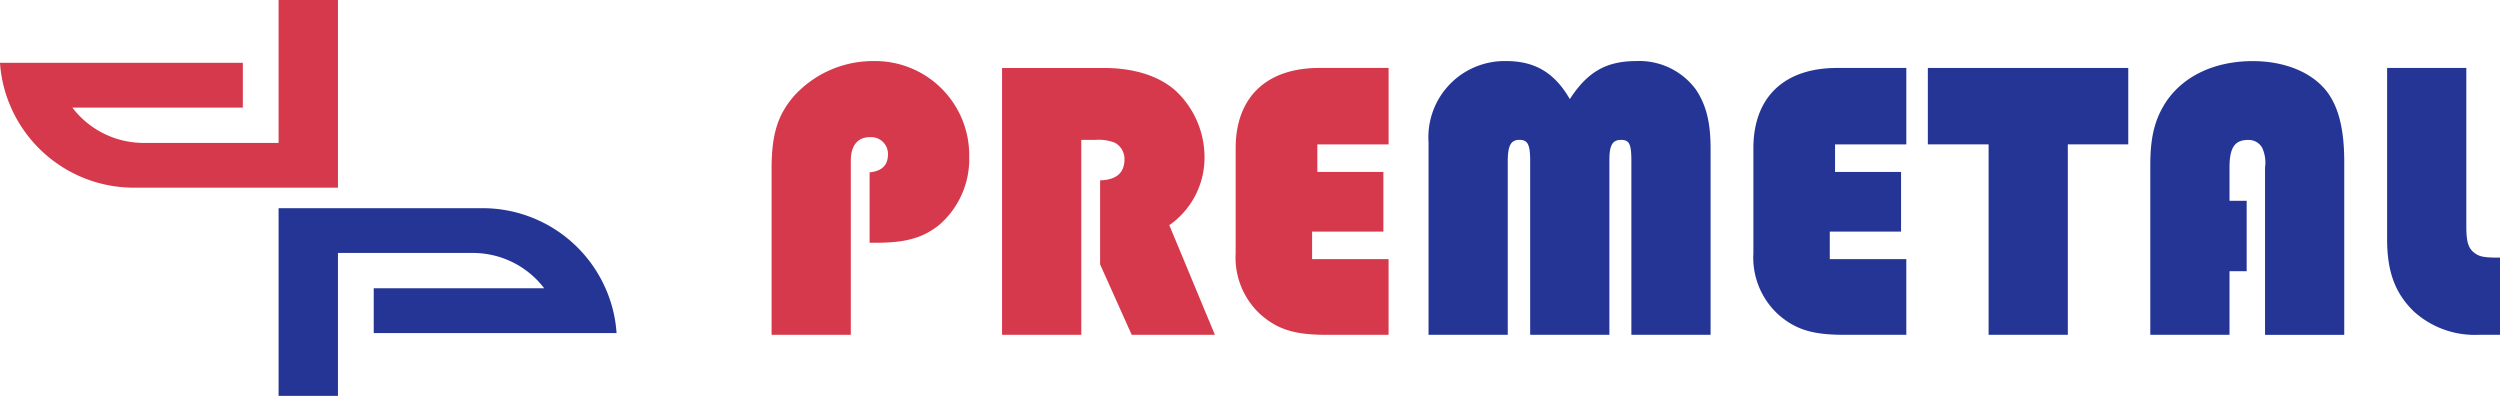
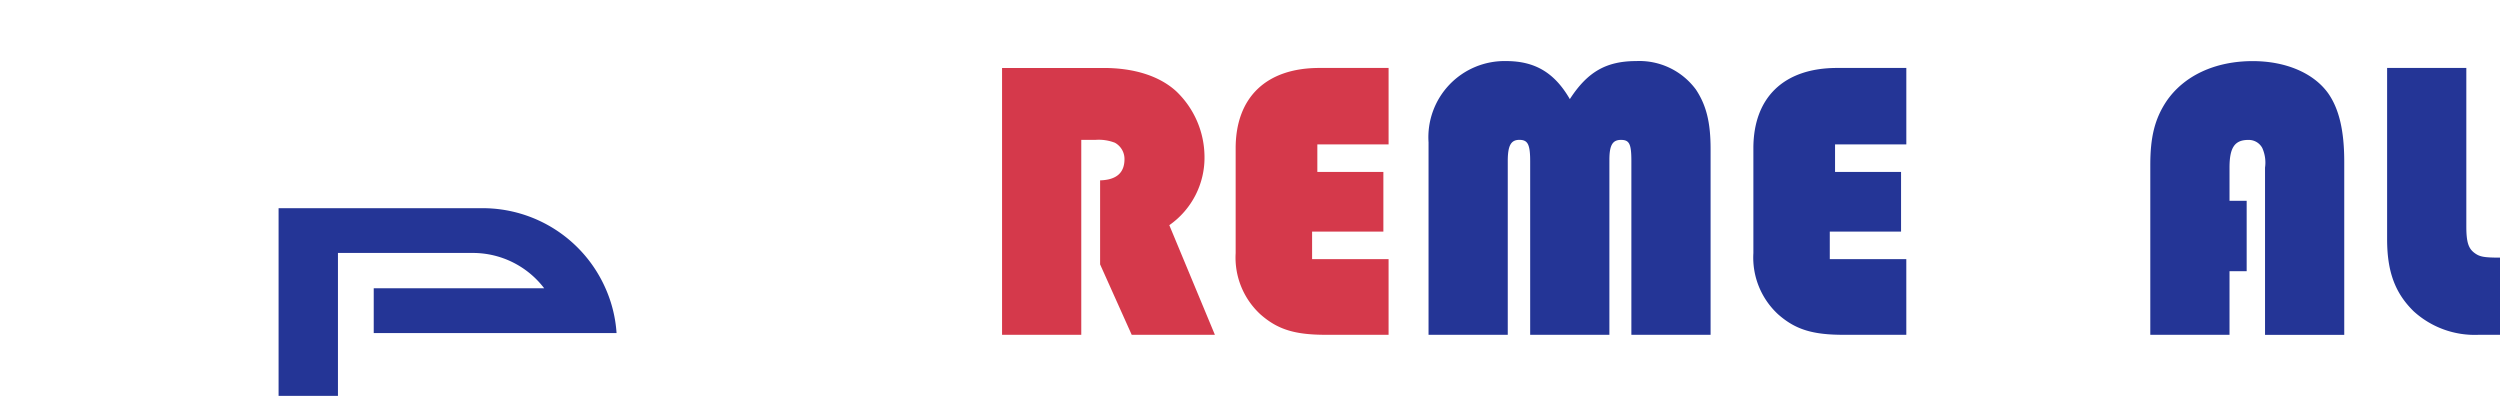
<svg xmlns="http://www.w3.org/2000/svg" width="306.109" height="48.472" viewBox="0 0 306.109 48.472">
  <g id="Group_4" data-name="Group 4" transform="translate(-23.118 -60.006)">
    <g id="Group_2" data-name="Group 2" transform="translate(-963.882 -474.994)">
      <g id="Group_1" data-name="Group 1" transform="translate(987 535)">
-         <path id="Path_2" data-name="Path 2" d="M180.648,590.861v22.981H155.667a16.443,16.443,0,0,1-15.046-9.808,16.119,16.119,0,0,1-1.354-5.482H169v5.482H148.125a10.984,10.984,0,0,0,8.729,4.327h16.525v-17.5Z" transform="translate(-139.267 -590.861)" fill="#d5394b" />
        <path id="Path_3" data-name="Path 3" d="M168.009,635.321V612.34h24.982a16.443,16.443,0,0,1,15.046,9.809,16.106,16.106,0,0,1,1.354,5.481H179.659v-5.481h20.874a10.983,10.983,0,0,0-8.729-4.328H175.278v17.5Z" transform="translate(-133.898 -586.849)" fill="#243596" />
      </g>
    </g>
    <g id="Group_3" data-name="Group 3" transform="translate(-190.593 -125.036)">
-       <path id="Path_4" data-name="Path 4" d="M320.638,192.52a13.069,13.069,0,0,0-9.651,4.216c-2.061,2.356-2.8,4.752-2.8,8.968v20.332h9.7V204.727c0-1.861.83-2.891,2.342-2.891a2.061,2.061,0,0,1,2.209,2.1c0,1.325-.736,2.061-2.249,2.209v8.62h.83c3.574,0,5.635-.589,7.589-2.1a10.616,10.616,0,0,0,3.775-8.379A11.522,11.522,0,0,0,320.638,192.52Z" fill="#d5394b" />
      <path id="Path_5" data-name="Path 5" d="M349.749,212.4a10.078,10.078,0,0,0,4.31-8.379,11.144,11.144,0,0,0-3.48-8.031c-2.048-1.861-5.14-2.838-8.861-2.838H329.27v32.673h9.7V201.957h1.713a5.484,5.484,0,0,1,2.4.348,2.265,2.265,0,0,1,1.178,2.008c0,1.673-.977,2.543-2.985,2.6V217.2l3.868,8.62h10.186Z" transform="translate(7.136 0.213)" fill="#d5394b" />
      <path id="Path_6" data-name="Path 6" d="M369.366,202.506V193.15H360.88c-6.465,0-10.24,3.574-10.24,9.838v12.836a9.441,9.441,0,0,0,3.038,7.5c2.115,1.861,4.216,2.5,8.044,2.5h7.643V216.56H360v-3.373h8.727v-7.308h-8.085v-3.373Z" transform="translate(14.369 0.213)" fill="#d5394b" />
      <path id="Path_7" data-name="Path 7" d="M401.02,196a8.606,8.606,0,0,0-7.308-3.48c-3.667,0-5.97,1.325-8.125,4.658-1.874-3.239-4.27-4.658-7.8-4.658a9.328,9.328,0,0,0-9.5,9.945v23.571h9.7V204.767c0-1.9.388-2.6,1.419-2.6s1.325.549,1.325,2.6v21.269h9.7V204.62c0-1.807.388-2.449,1.419-2.449s1.272.5,1.272,2.6v21.269h9.7V203.308C402.827,200.016,402.291,197.914,401.02,196Z" transform="translate(20.34)" fill="#243596" />
-       <path id="Path_8" data-name="Path 8" d="M408,202.506h8.727V193.15H408.24c-6.465,0-10.24,3.574-10.24,9.838v12.836a9.441,9.441,0,0,0,3.038,7.5c2.115,1.861,4.216,2.5,8.031,2.5h7.656V216.56h-9.37v-3.373h8.727v-7.308H408Z" transform="translate(30.401 0.213)" fill="#243596" />
-       <path id="Path_9" data-name="Path 9" d="M413.96,193.15v9.356H421.4v23.317h9.7V202.506h7.4V193.15Z" transform="translate(35.803 0.213)" fill="#243596" />
+       <path id="Path_8" data-name="Path 8" d="M408,202.506h8.727V193.15H408.24c-6.465,0-10.24,3.574-10.24,9.838v12.836a9.441,9.441,0,0,0,3.038,7.5c2.115,1.861,4.216,2.5,8.031,2.5h7.656V216.56h-9.37v-3.373h8.727v-7.308H408" transform="translate(30.401 0.213)" fill="#243596" />
      <path id="Path_10" data-name="Path 10" d="M456.114,196.5c-1.767-2.5-5.193-3.975-9.262-3.975-4.658,0-8.473,1.82-10.588,4.952-1.419,2.155-1.954,4.363-1.954,7.79v20.773h9.7v-7.79h2.1v-8.62h-2.1v-4.069c0-2.449.629-3.386,2.3-3.386a1.876,1.876,0,0,1,1.713.99,4.372,4.372,0,0,1,.335,2.4v20.479h9.7V204.915C458.068,201.1,457.439,198.409,456.114,196.5Z" transform="translate(42.691)" fill="#243596" />
      <path id="Path_11" data-name="Path 11" d="M466.651,215.784c-.723-.549-.977-1.325-.977-3.239V193.15h-9.7v20.961c0,4.016.99,6.612,3.239,8.821a11.089,11.089,0,0,0,7.991,2.891h2.6v-9.45C467.789,216.373,467.294,216.266,466.651,215.784Z" transform="translate(50.023 0.213)" fill="#243596" />
    </g>
  </g>
</svg>